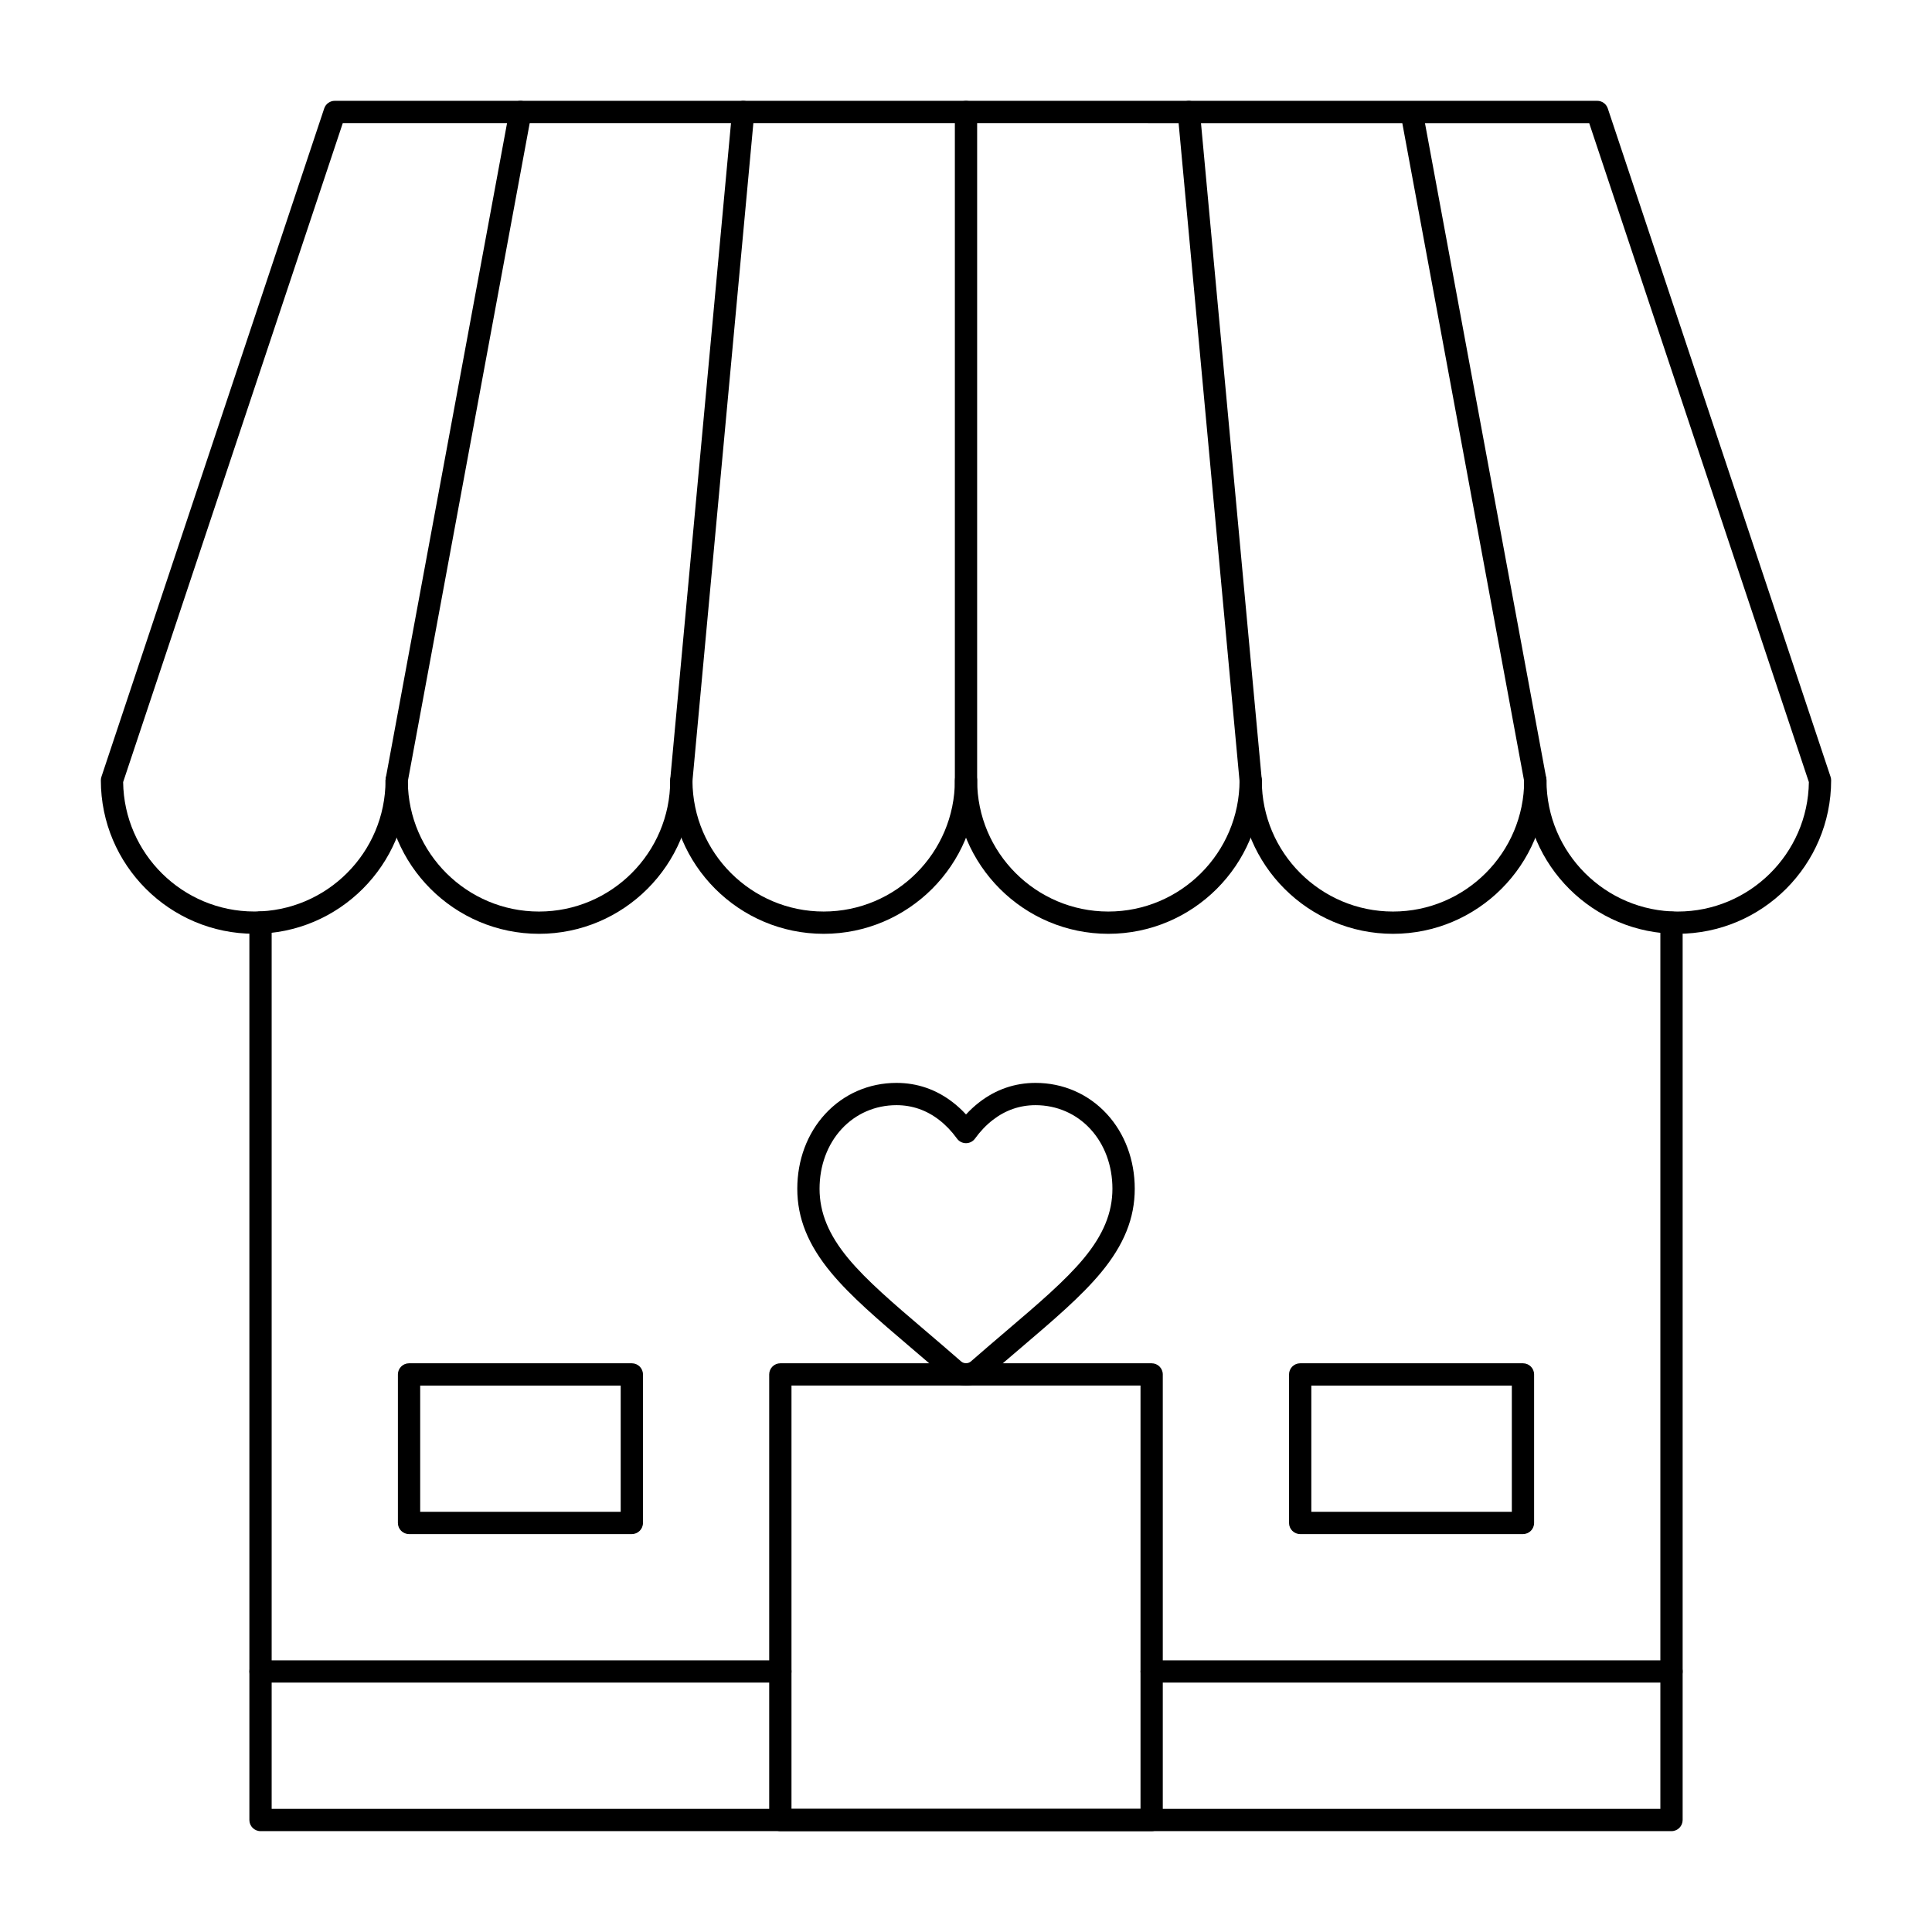
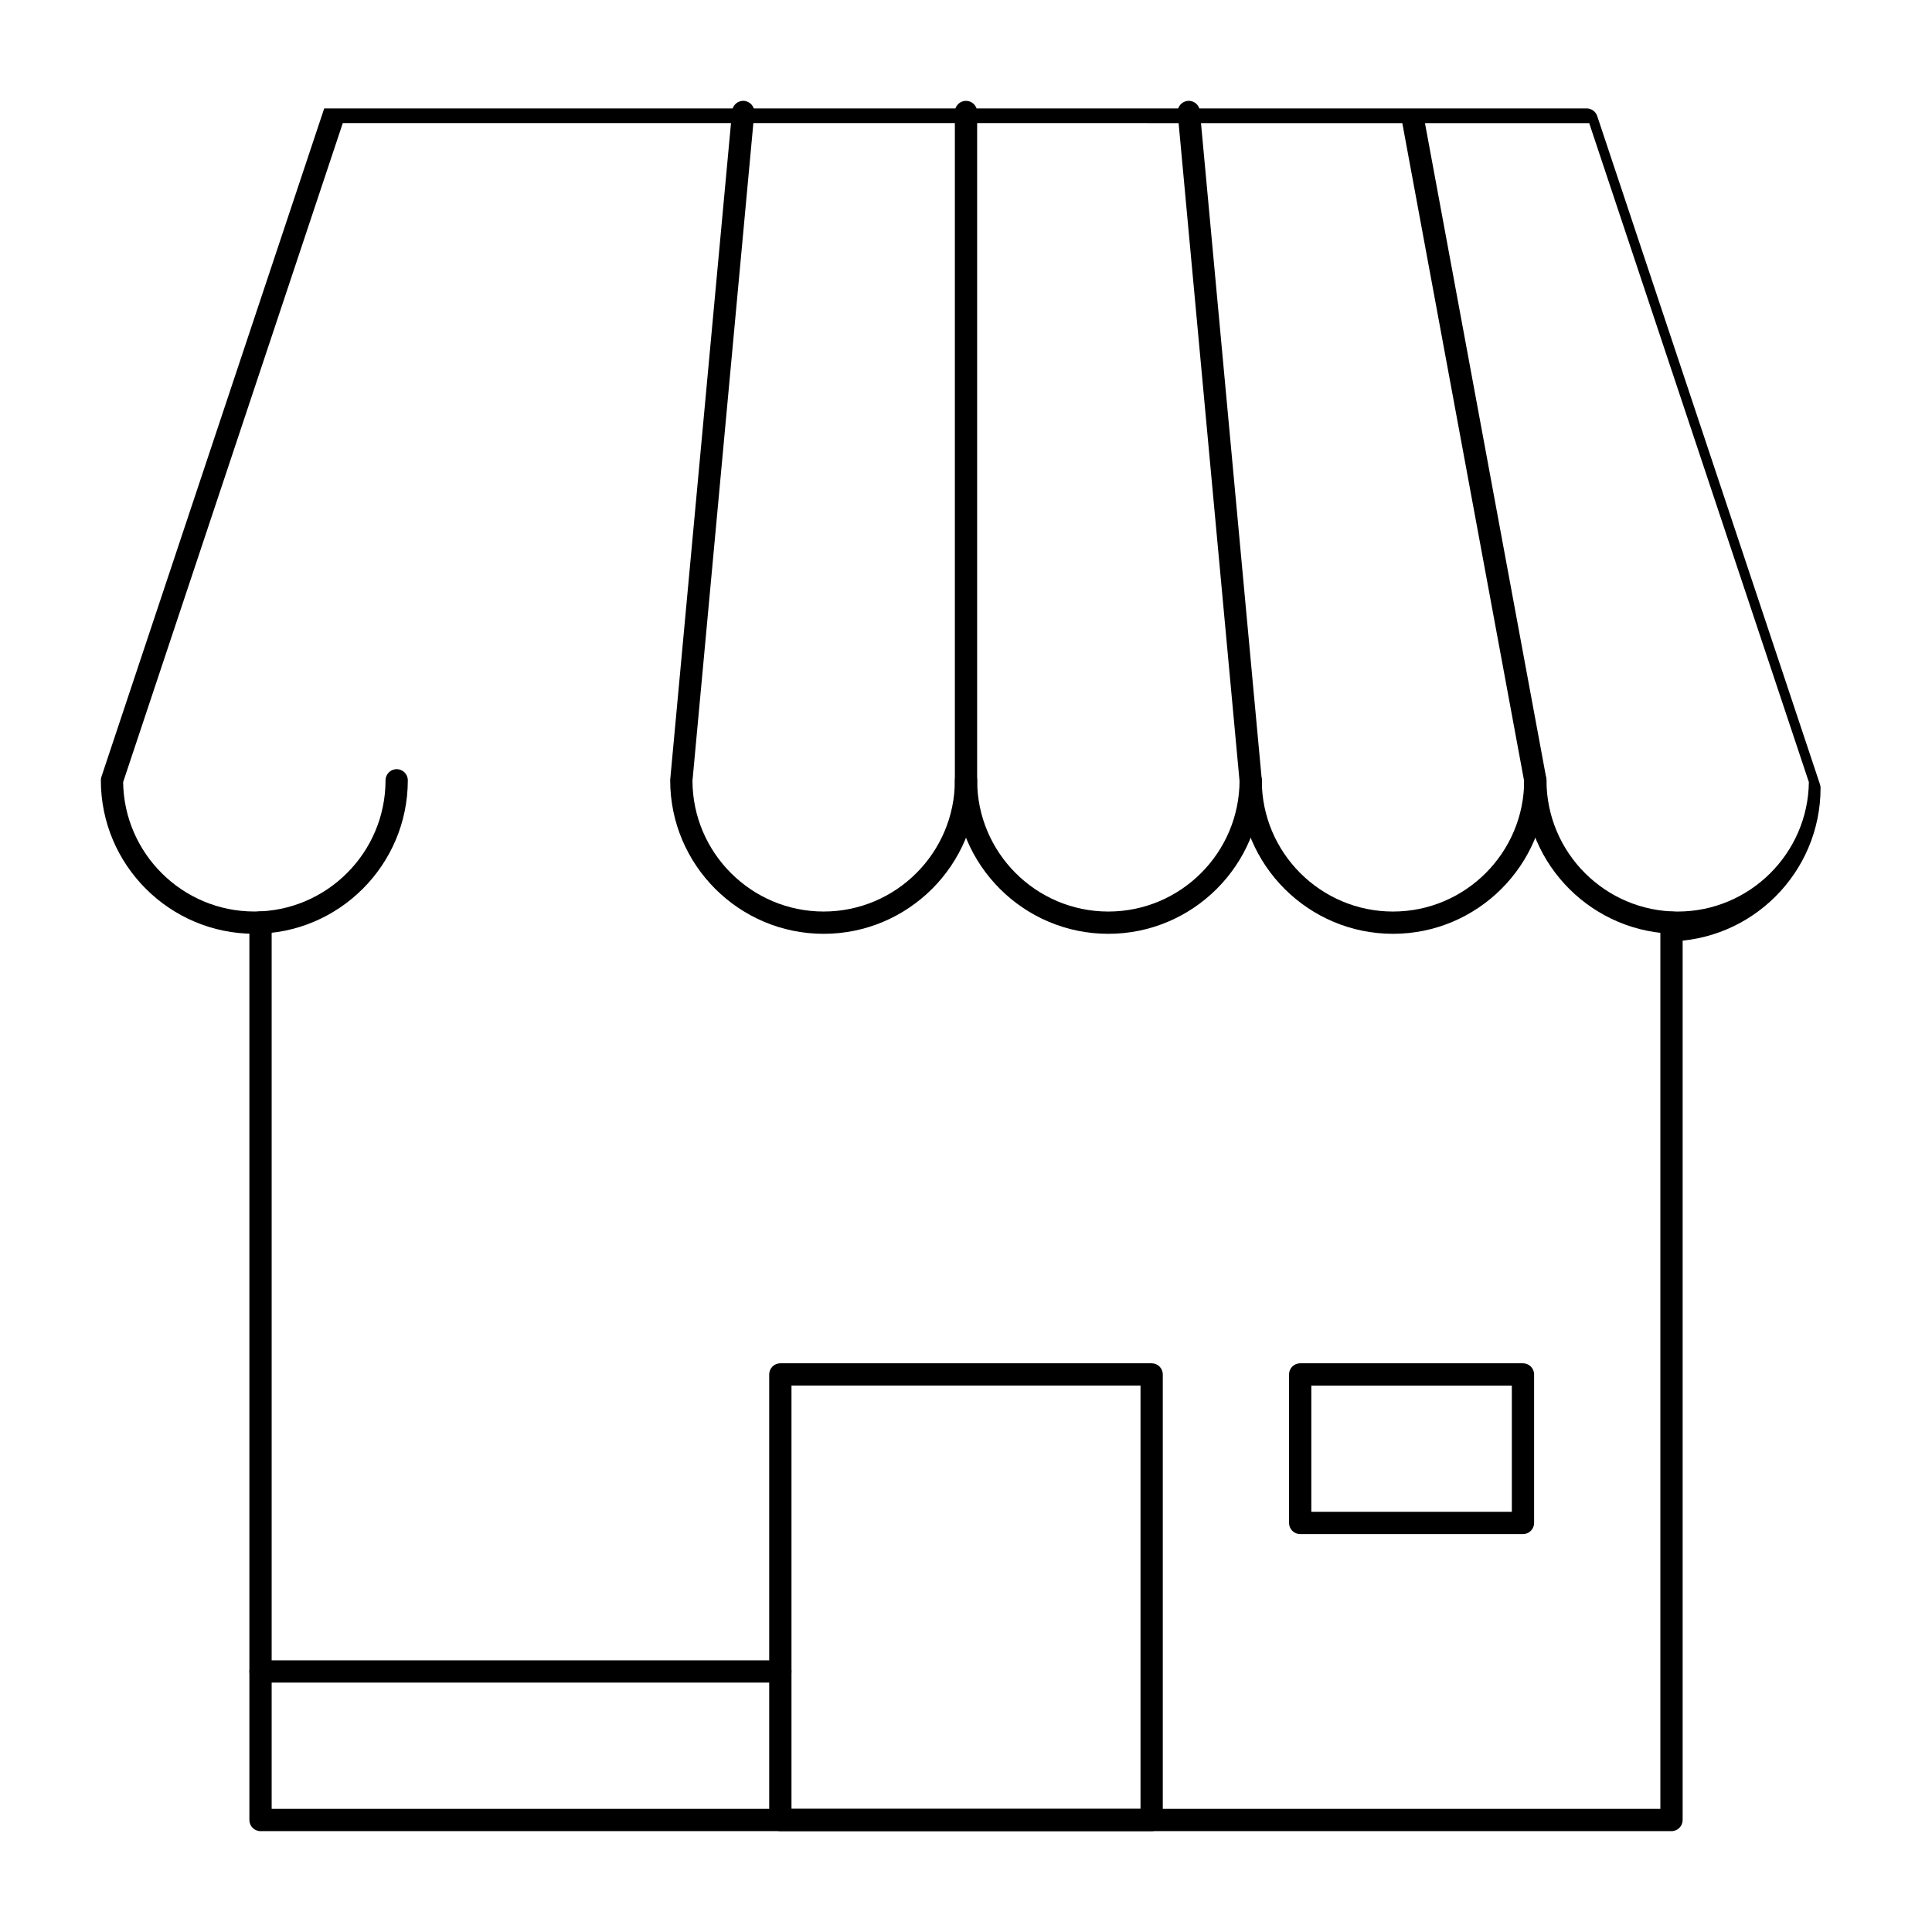
<svg xmlns="http://www.w3.org/2000/svg" fill="#000000" width="800px" height="800px" version="1.1" viewBox="144 144 512 512">
  <g>
-     <path d="m400 511.19c-1.906 0-3.742-0.691-5.176-1.945-3.394-2.969-6.762-5.836-9.465-8.141-8.543-7.277-15.895-13.547-21.109-19.84-6.113-7.379-8.961-14.445-8.961-22.234 0-7.606 2.629-14.648 7.406-19.828 4.891-5.305 11.594-8.223 18.879-8.223 5.492 0 10.512 1.73 14.93 5.144 1.234 0.953 2.402 2.031 3.5 3.219 1.098-1.188 2.266-2.266 3.5-3.219 4.418-3.414 9.438-5.144 14.93-5.144 7.285 0 13.988 2.922 18.879 8.223 4.777 5.18 7.406 12.223 7.406 19.828 0 7.789-2.848 14.855-8.961 22.234-5.223 6.297-12.578 12.566-21.094 19.824-2.699 2.297-6.055 5.156-9.488 8.16-1.438 1.25-3.273 1.941-5.176 1.941zm-18.43-74.309c-5.617 0-10.777 2.246-14.535 6.32-3.769 4.086-5.844 9.707-5.844 15.828 0 6.336 2.418 12.203 7.606 18.465 4.891 5.898 12.062 12.012 20.367 19.09 2.746 2.34 6.125 5.219 9.551 8.215 0.715 0.625 1.859 0.625 2.57 0.004 3.461-3.027 6.832-5.898 9.543-8.211 8.309-7.078 15.48-13.195 20.375-19.098 5.188-6.262 7.602-12.129 7.602-18.465 0-6.121-2.074-11.742-5.844-15.828-3.758-4.078-8.922-6.32-14.535-6.32-4.152 0-7.961 1.316-11.316 3.914-1.734 1.34-3.32 3-4.719 4.938-0.555 0.766-1.445 1.223-2.391 1.223-0.949 0-1.836-0.453-2.391-1.223-1.398-1.934-2.984-3.594-4.719-4.934-3.359-2.602-7.168-3.918-11.32-3.918z" />
-     <path d="m286.84 391.47c-22.426 0-40.672-18.246-40.672-40.672 0-0.18 0.016-0.359 0.051-0.539l32.801-177.12c0.297-1.602 1.84-2.66 3.441-2.363 1.602 0.297 2.66 1.836 2.363 3.441l-32.75 176.85c0.145 19.047 15.684 34.504 34.77 34.504 19.172 0 34.77-15.598 34.77-34.77 0-1.629 1.32-2.953 2.953-2.953 1.629 0 2.953 1.32 2.953 2.953-0.008 22.426-18.254 40.672-40.68 40.672z" />
    <path d="m362.28 391.47c-22.426 0-40.672-18.246-40.672-40.672 0-0.09 0.004-0.184 0.012-0.273l16.398-177.12c0.152-1.621 1.594-2.824 3.211-2.668 1.625 0.152 2.816 1.59 2.668 3.211l-16.387 176.98c0.07 19.109 15.641 34.637 34.77 34.637 19.172 0 34.77-15.598 34.77-34.77 0-1.629 1.32-2.953 2.953-2.953 1.629 0 2.953 1.32 2.953 2.953-0.004 22.43-18.246 40.676-40.676 40.676z" />
    <path d="m437.72 391.47c-22.426 0-40.672-18.246-40.672-40.672v-177.12c0-1.629 1.32-2.953 2.953-2.953 1.629 0 2.953 1.32 2.953 2.953v177.12c0 19.172 15.598 34.77 34.77 34.77s34.77-15.598 34.77-34.77c0-1.629 1.32-2.953 2.953-2.953 1.629 0 2.953 1.32 2.953 2.953-0.008 22.426-18.254 40.672-40.68 40.672z" />
    <path d="m513.16 391.47c-22.379 0-40.598-18.172-40.672-40.531l-16.391-176.99c-0.152-1.621 1.043-3.062 2.668-3.211 1.621-0.156 3.062 1.043 3.211 2.668l16.398 177.12c0.008 0.09 0.012 0.18 0.012 0.273 0 19.172 15.598 34.77 34.77 34.77s34.77-15.598 34.77-34.77c0-1.629 1.32-2.953 2.953-2.953 1.629 0 2.953 1.32 2.953 2.953 0 22.426-18.246 40.672-40.672 40.672z" />
-     <path d="m588.6 391.47c-22.336 0-40.523-18.098-40.672-40.395l-32.305-174.45-280.78-0.004-58.211 174.64c0.25 18.957 15.75 34.297 34.766 34.297 19.172 0 34.77-15.598 34.77-34.77 0-1.629 1.32-2.953 2.953-2.953 1.629 0 2.953 1.32 2.953 2.953 0 22.426-18.246 40.672-40.672 40.672-22.43 0.004-40.676-18.242-40.676-40.668 0-0.316 0.051-0.633 0.152-0.934l59.039-177.12c0.402-1.207 1.531-2.019 2.801-2.019h285.31 0.109 49.141c1.27 0 2.398 0.812 2.801 2.019l59.039 177.12c0.102 0.301 0.152 0.617 0.152 0.934 0 22.426-18.242 40.672-40.672 40.672zm-66.969-214.84 32.152 173.63c0.035 0.176 0.051 0.355 0.051 0.539 0 19.172 15.598 34.77 34.77 34.77 19.016 0 34.512-15.344 34.766-34.297l-58.215-174.64z" />
+     <path d="m588.6 391.47c-22.336 0-40.523-18.098-40.672-40.395l-32.305-174.45-280.78-0.004-58.211 174.64c0.25 18.957 15.75 34.297 34.766 34.297 19.172 0 34.77-15.598 34.77-34.77 0-1.629 1.32-2.953 2.953-2.953 1.629 0 2.953 1.32 2.953 2.953 0 22.426-18.246 40.672-40.672 40.672-22.43 0.004-40.676-18.242-40.676-40.668 0-0.316 0.051-0.633 0.152-0.934l59.039-177.12h285.31 0.109 49.141c1.27 0 2.398 0.812 2.801 2.019l59.039 177.12c0.102 0.301 0.152 0.617 0.152 0.934 0 22.426-18.242 40.672-40.672 40.672zm-66.969-214.84 32.152 173.63c0.035 0.176 0.051 0.355 0.051 0.539 0 19.172 15.598 34.77 34.77 34.77 19.016 0 34.512-15.344 34.766-34.297l-58.215-174.64z" />
    <path d="m586.96 629.27h-373.92c-1.629 0-2.953-1.32-2.953-2.953v-237.84c0-1.629 1.32-2.953 2.953-2.953 1.629 0 2.953 1.32 2.953 2.953v234.89h368.02v-234.85c0-1.629 1.32-2.953 2.953-2.953 1.629 0 2.953 1.32 2.953 2.953v237.8c-0.004 1.629-1.324 2.953-2.953 2.953z" />
    <path d="m449.2 629.27h-98.402c-1.629 0-2.953-1.32-2.953-2.953v-118.08c0-1.629 1.32-2.953 2.953-2.953h98.398c1.629 0 2.953 1.32 2.953 2.953v118.08c0.004 1.629-1.32 2.953-2.949 2.953zm-95.449-5.906h92.496v-112.18h-92.496z" />
-     <path d="m586.96 589.91h-137.76c-1.629 0-2.953-1.32-2.953-2.953 0-1.629 1.32-2.953 2.953-2.953h137.76c1.629 0 2.953 1.32 2.953 2.953-0.004 1.633-1.324 2.953-2.953 2.953z" />
    <path d="m350.8 589.91h-137.76c-1.629 0-2.953-1.32-2.953-2.953 0-1.629 1.32-2.953 2.953-2.953h137.76c1.629 0 2.953 1.32 2.953 2.953-0.004 1.633-1.324 2.953-2.957 2.953z" />
    <path d="m547.6 550.55h-59.039c-1.629 0-2.953-1.32-2.953-2.953v-39.359c0-1.629 1.32-2.953 2.953-2.953h59.039c1.629 0 2.953 1.32 2.953 2.953v39.359c0 1.633-1.32 2.953-2.953 2.953zm-56.086-5.902h53.137v-33.457h-53.137z" />
-     <path d="m311.44 550.55h-59.039c-1.629 0-2.953-1.32-2.953-2.953v-39.359c0-1.629 1.32-2.953 2.953-2.953h59.039c1.629 0 2.953 1.32 2.953 2.953v39.359c0 1.633-1.32 2.953-2.953 2.953zm-56.086-5.902h53.137v-33.457h-53.137z" />
  </g>
</svg>